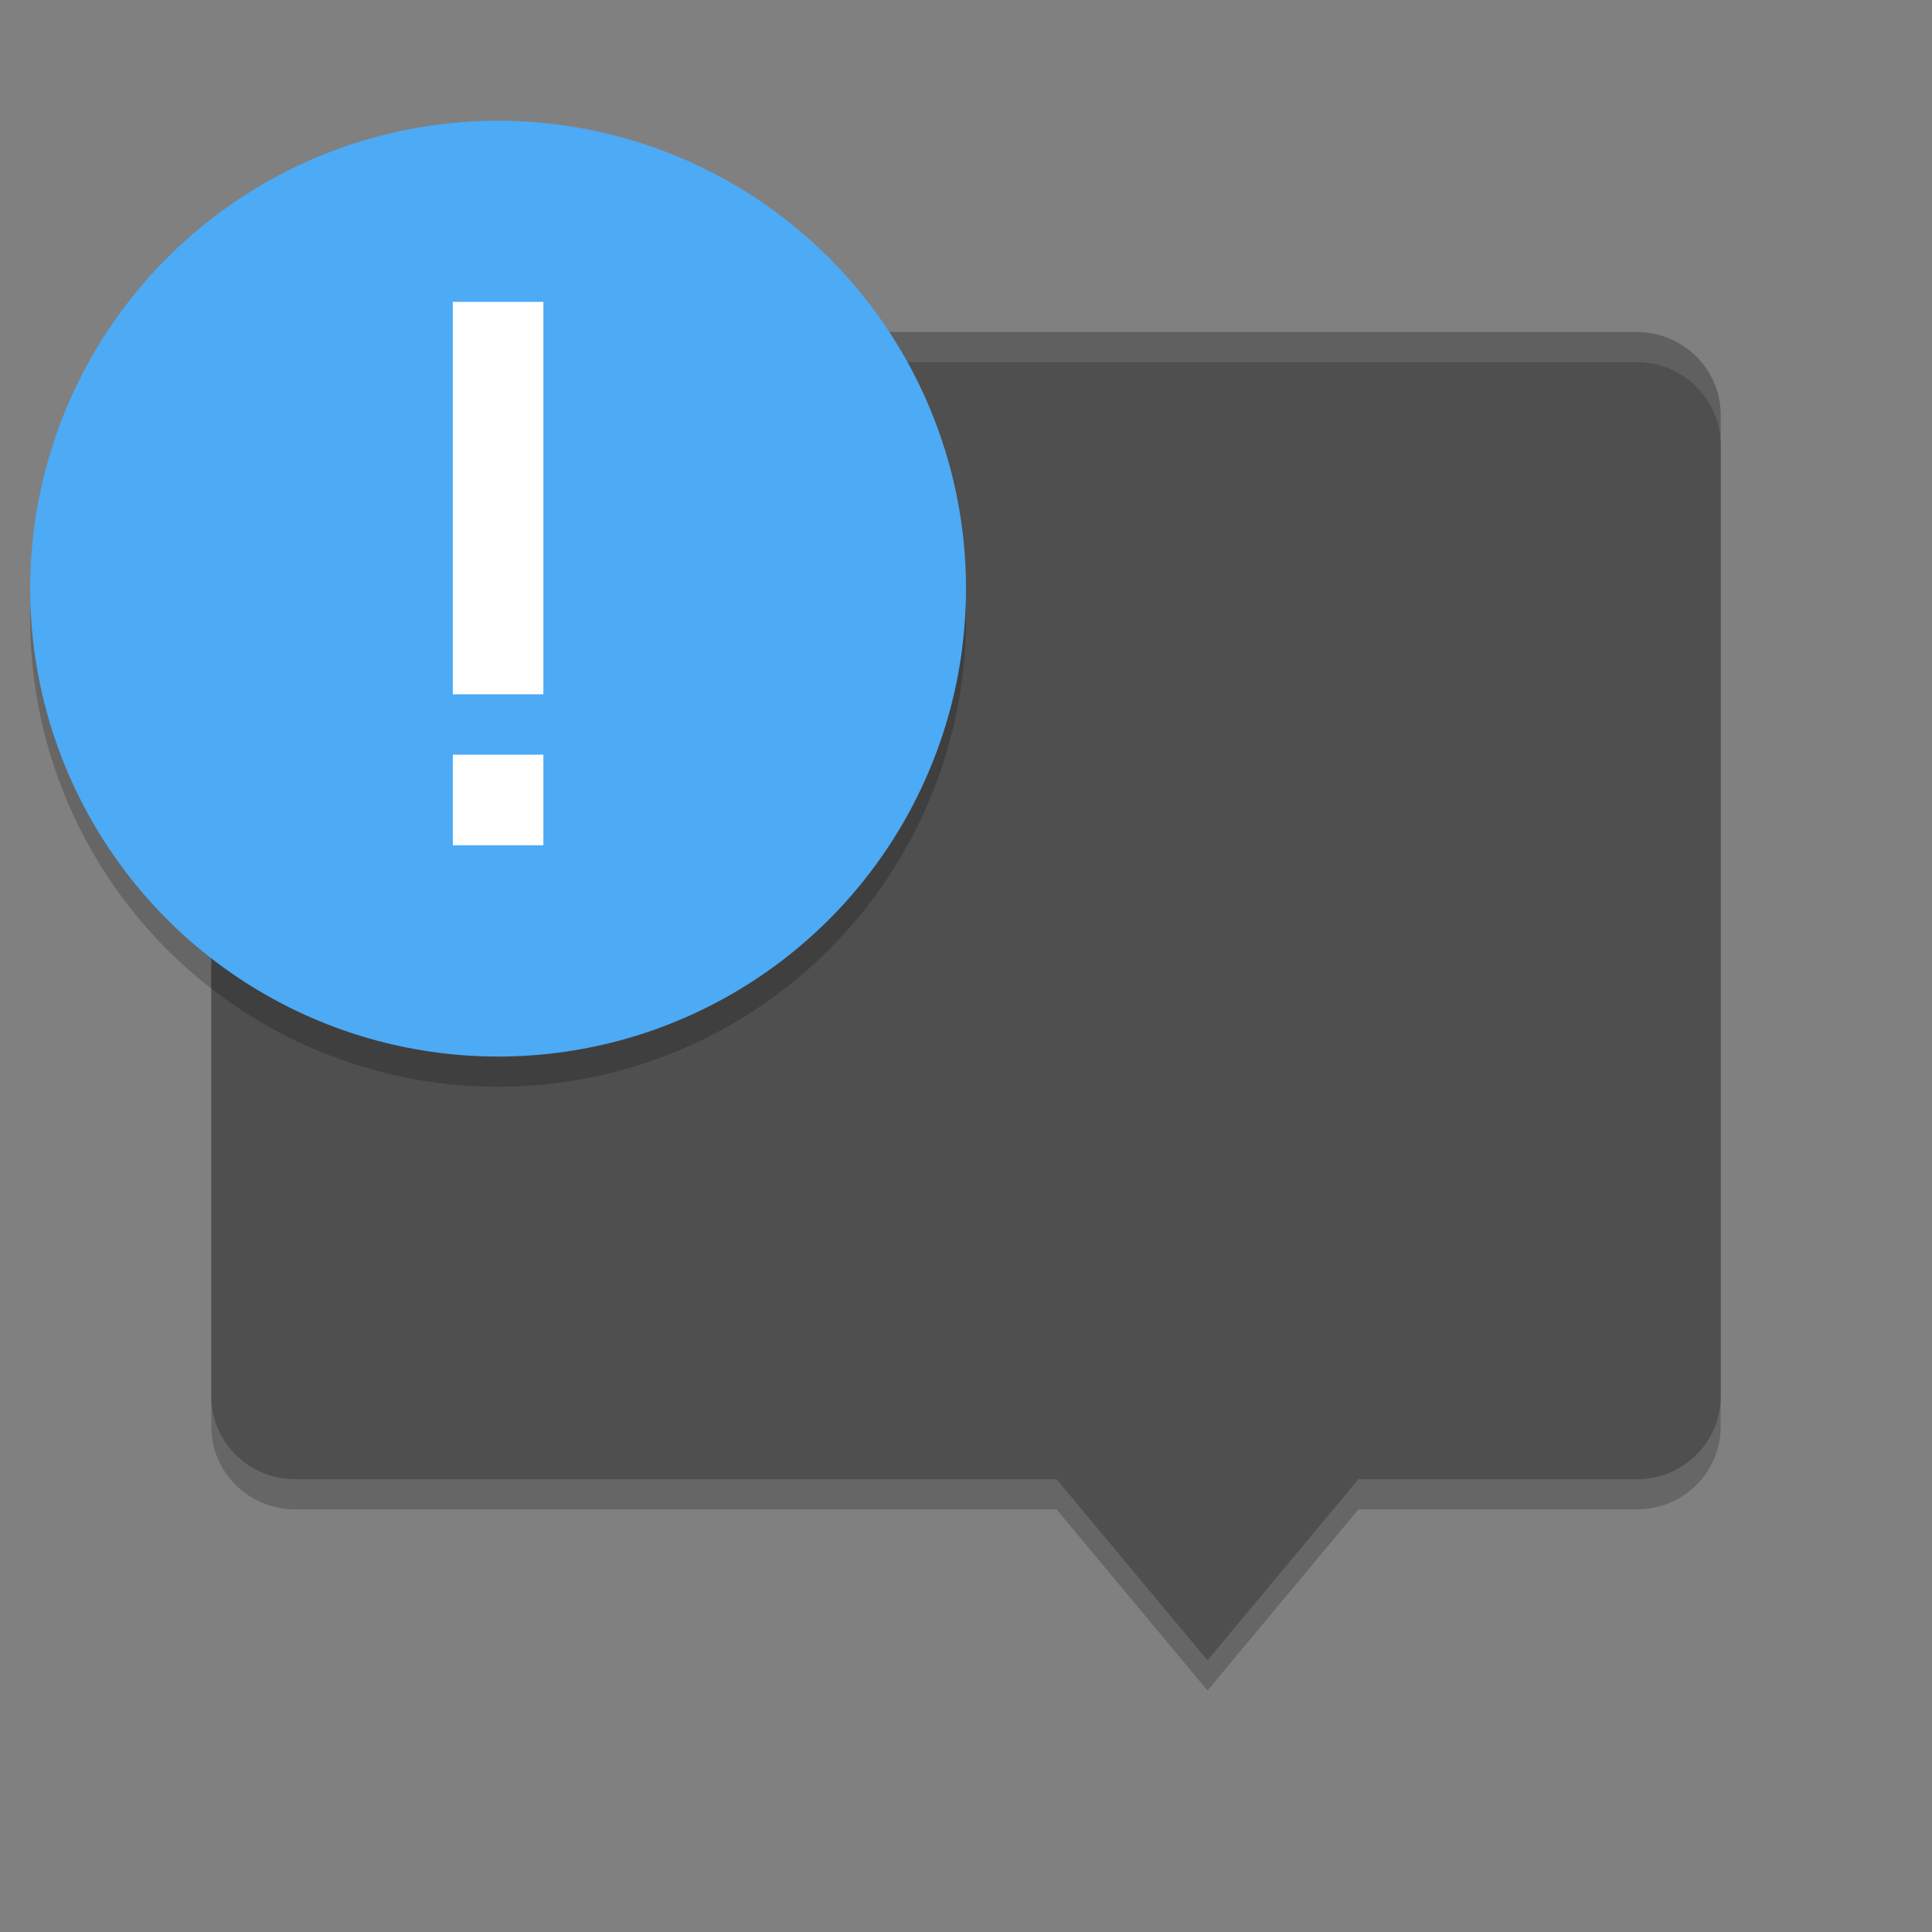
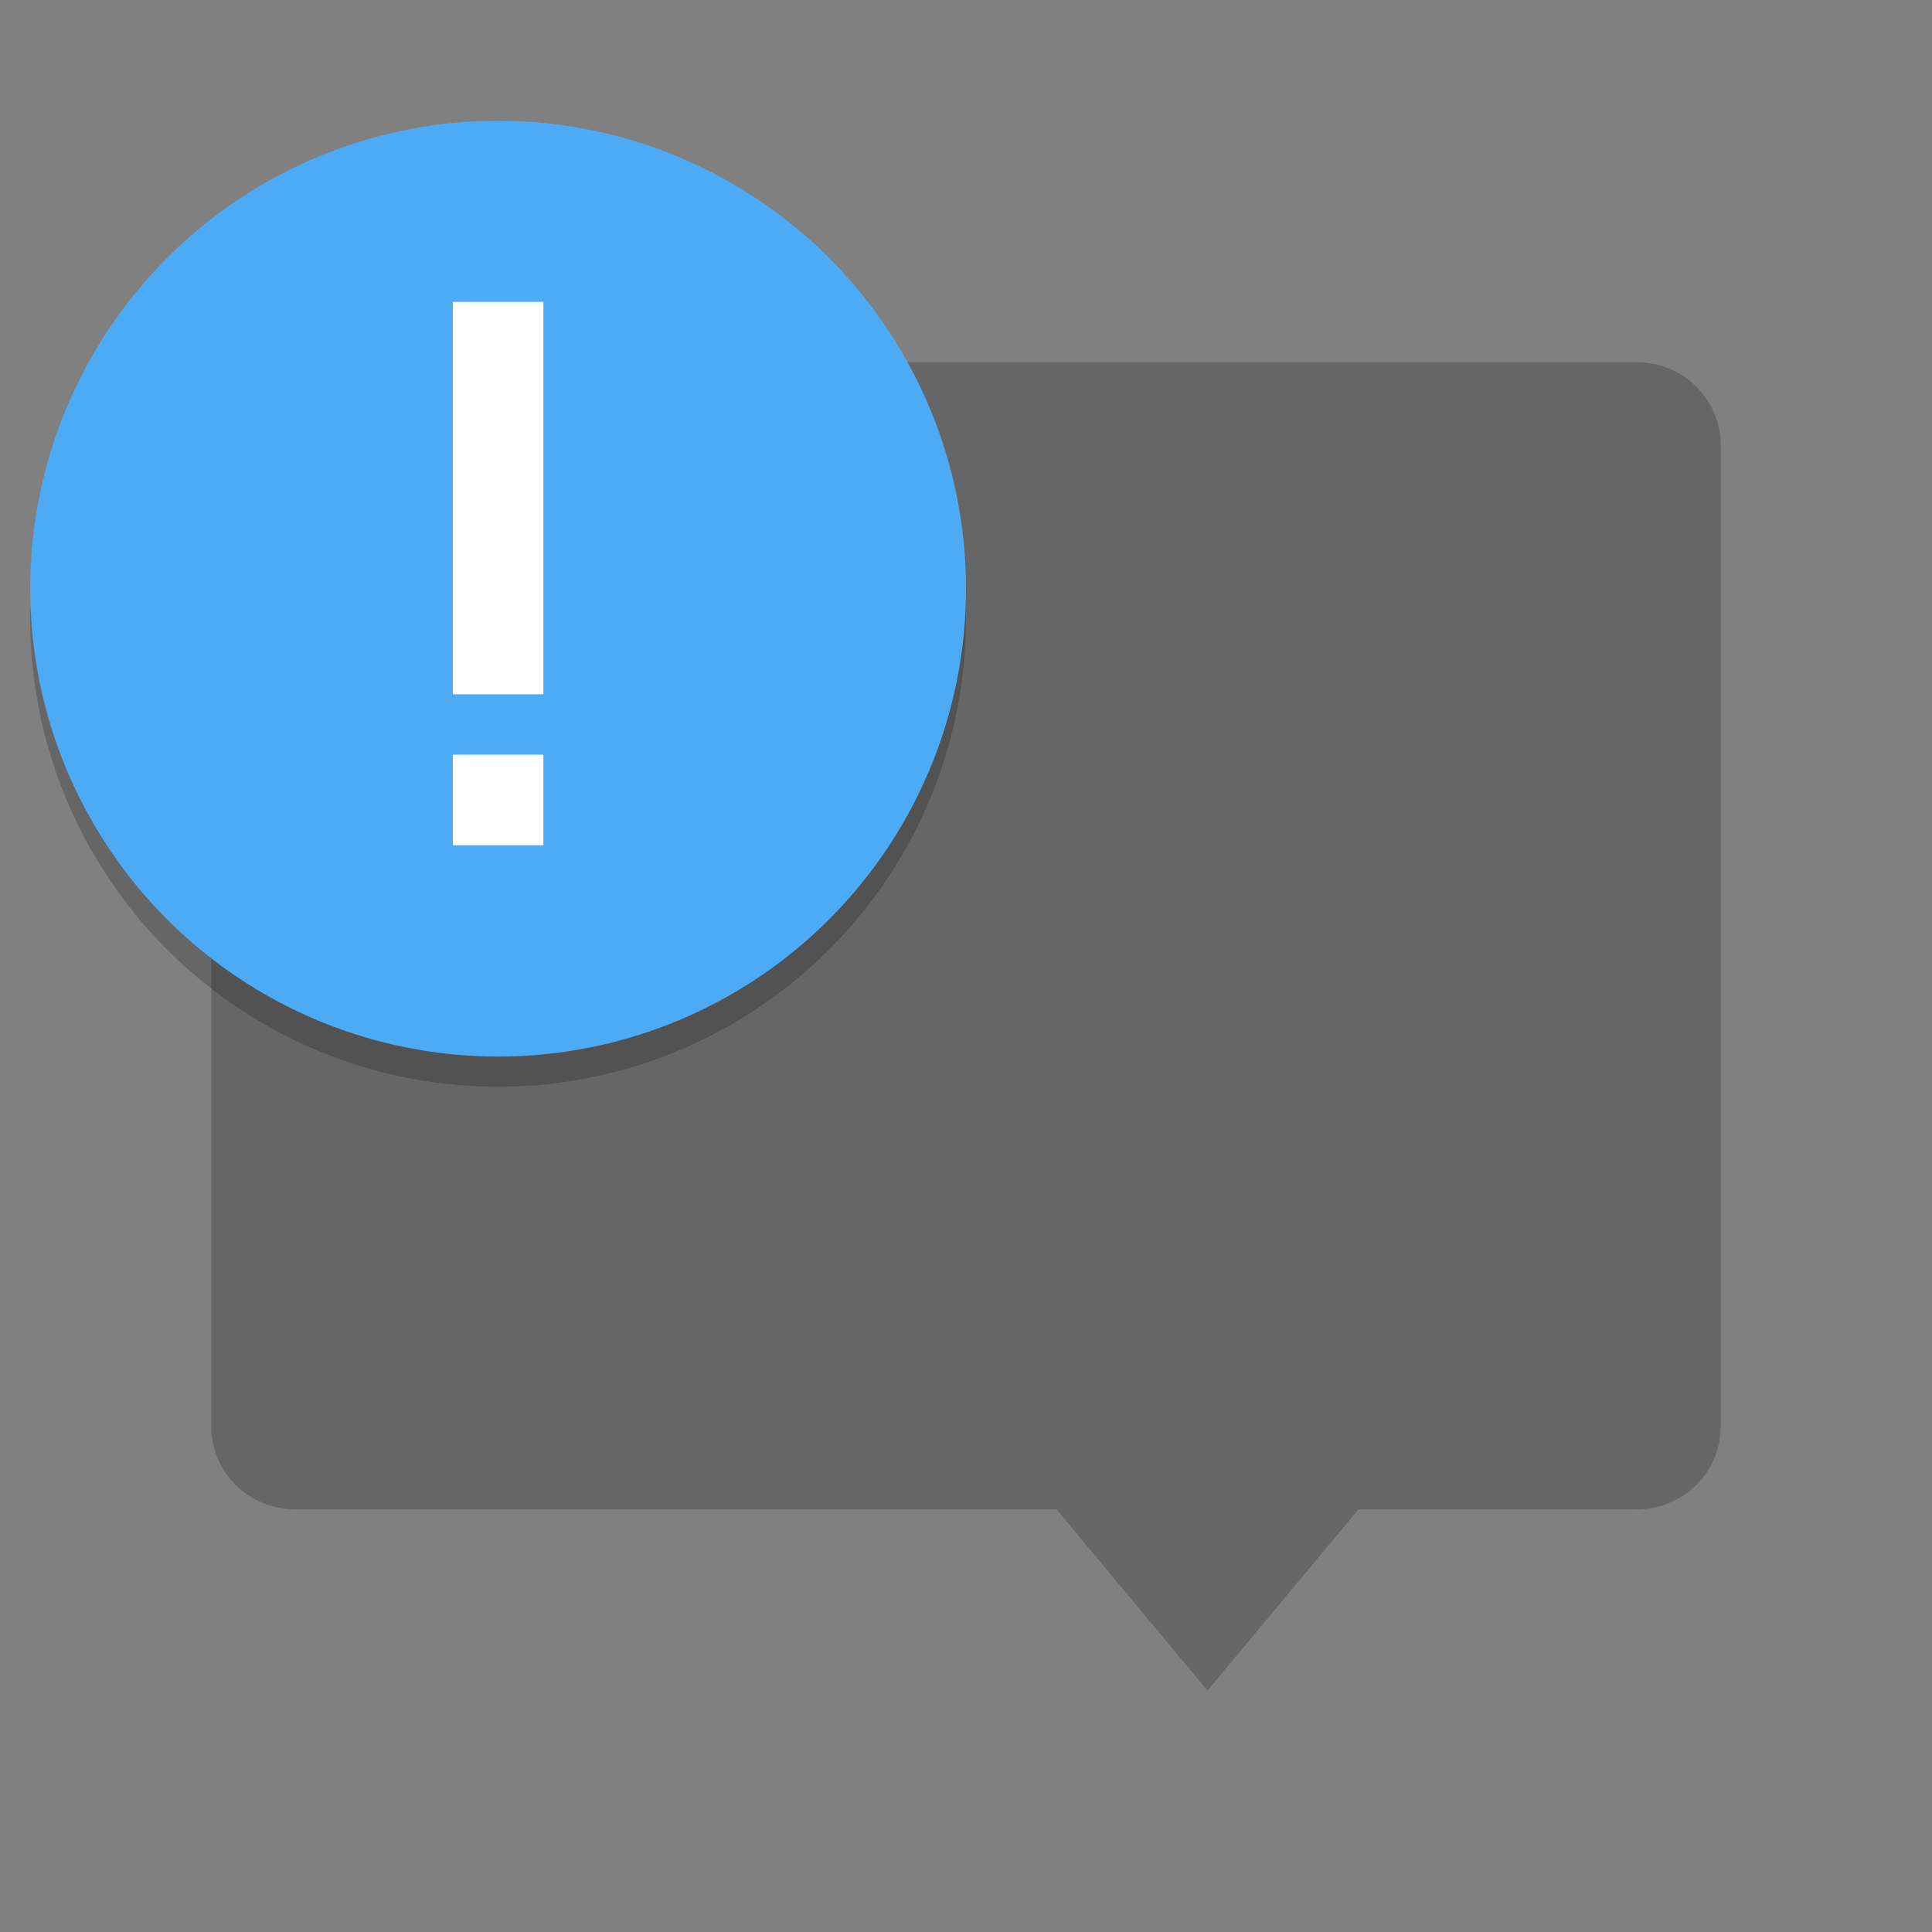
<svg xmlns="http://www.w3.org/2000/svg" width="64" height="64" version="1">
  <rect width="100%" height="100%" fill="#808080" stroke="none" />
  <path style="opacity:0.2" d="m 9.778,12 c -1.539,0 -2.778,1.227 -2.778,2.75 l 0,32.5 c 0,1.524 1.239,2.75 2.778,2.75 L 35,50 40,56 l 5,-6 9.224,0 c 1.538,0 2.776,-1.226 2.776,-2.75 l 0,-32.5 c -0.002,-1.523 -1.24,-2.75 -2.78,-2.75 z" />
-   <path style="fill:#4f4f4f" d="m 9.778,11 c -1.539,0 -2.778,1.227 -2.778,2.75 l 0,32.5 c 0,1.524 1.239,2.75 2.778,2.75 l 25.222,0 5,6 5,-6 9.224,0 c 1.538,0 2.776,-1.226 2.776,-2.75 l 0,-32.5 c -0.002,-1.523 -1.24,-2.75 -2.78,-2.75 z" />
-   <path style="opacity:0.1;fill:#ffffff" d="m 9.777,11 c -1.539,0 -2.777,1.227 -2.777,2.75 l 0,1 c 0,-1.523 1.238,-2.75 2.777,-2.75 l 44.445,0 c 1.54,0 2.777,1.227 2.777,2.75 l 0,-1 c 0,-1.523 -1.237,-2.75 -2.777,-2.75 L 9.777,11 Z" />
  <circle style="opacity:0.2" cx="16.5" cy="20.5" r="15.5" />
  <circle style="fill:#4daaf5" cx="16.5" cy="19.5" r="15.5" />
  <path style="fill:#ffffff" d="m 15,10 0,13 3,0 0,-13 z m 0,15 0,3 3,0 0,-3 z" />
</svg>